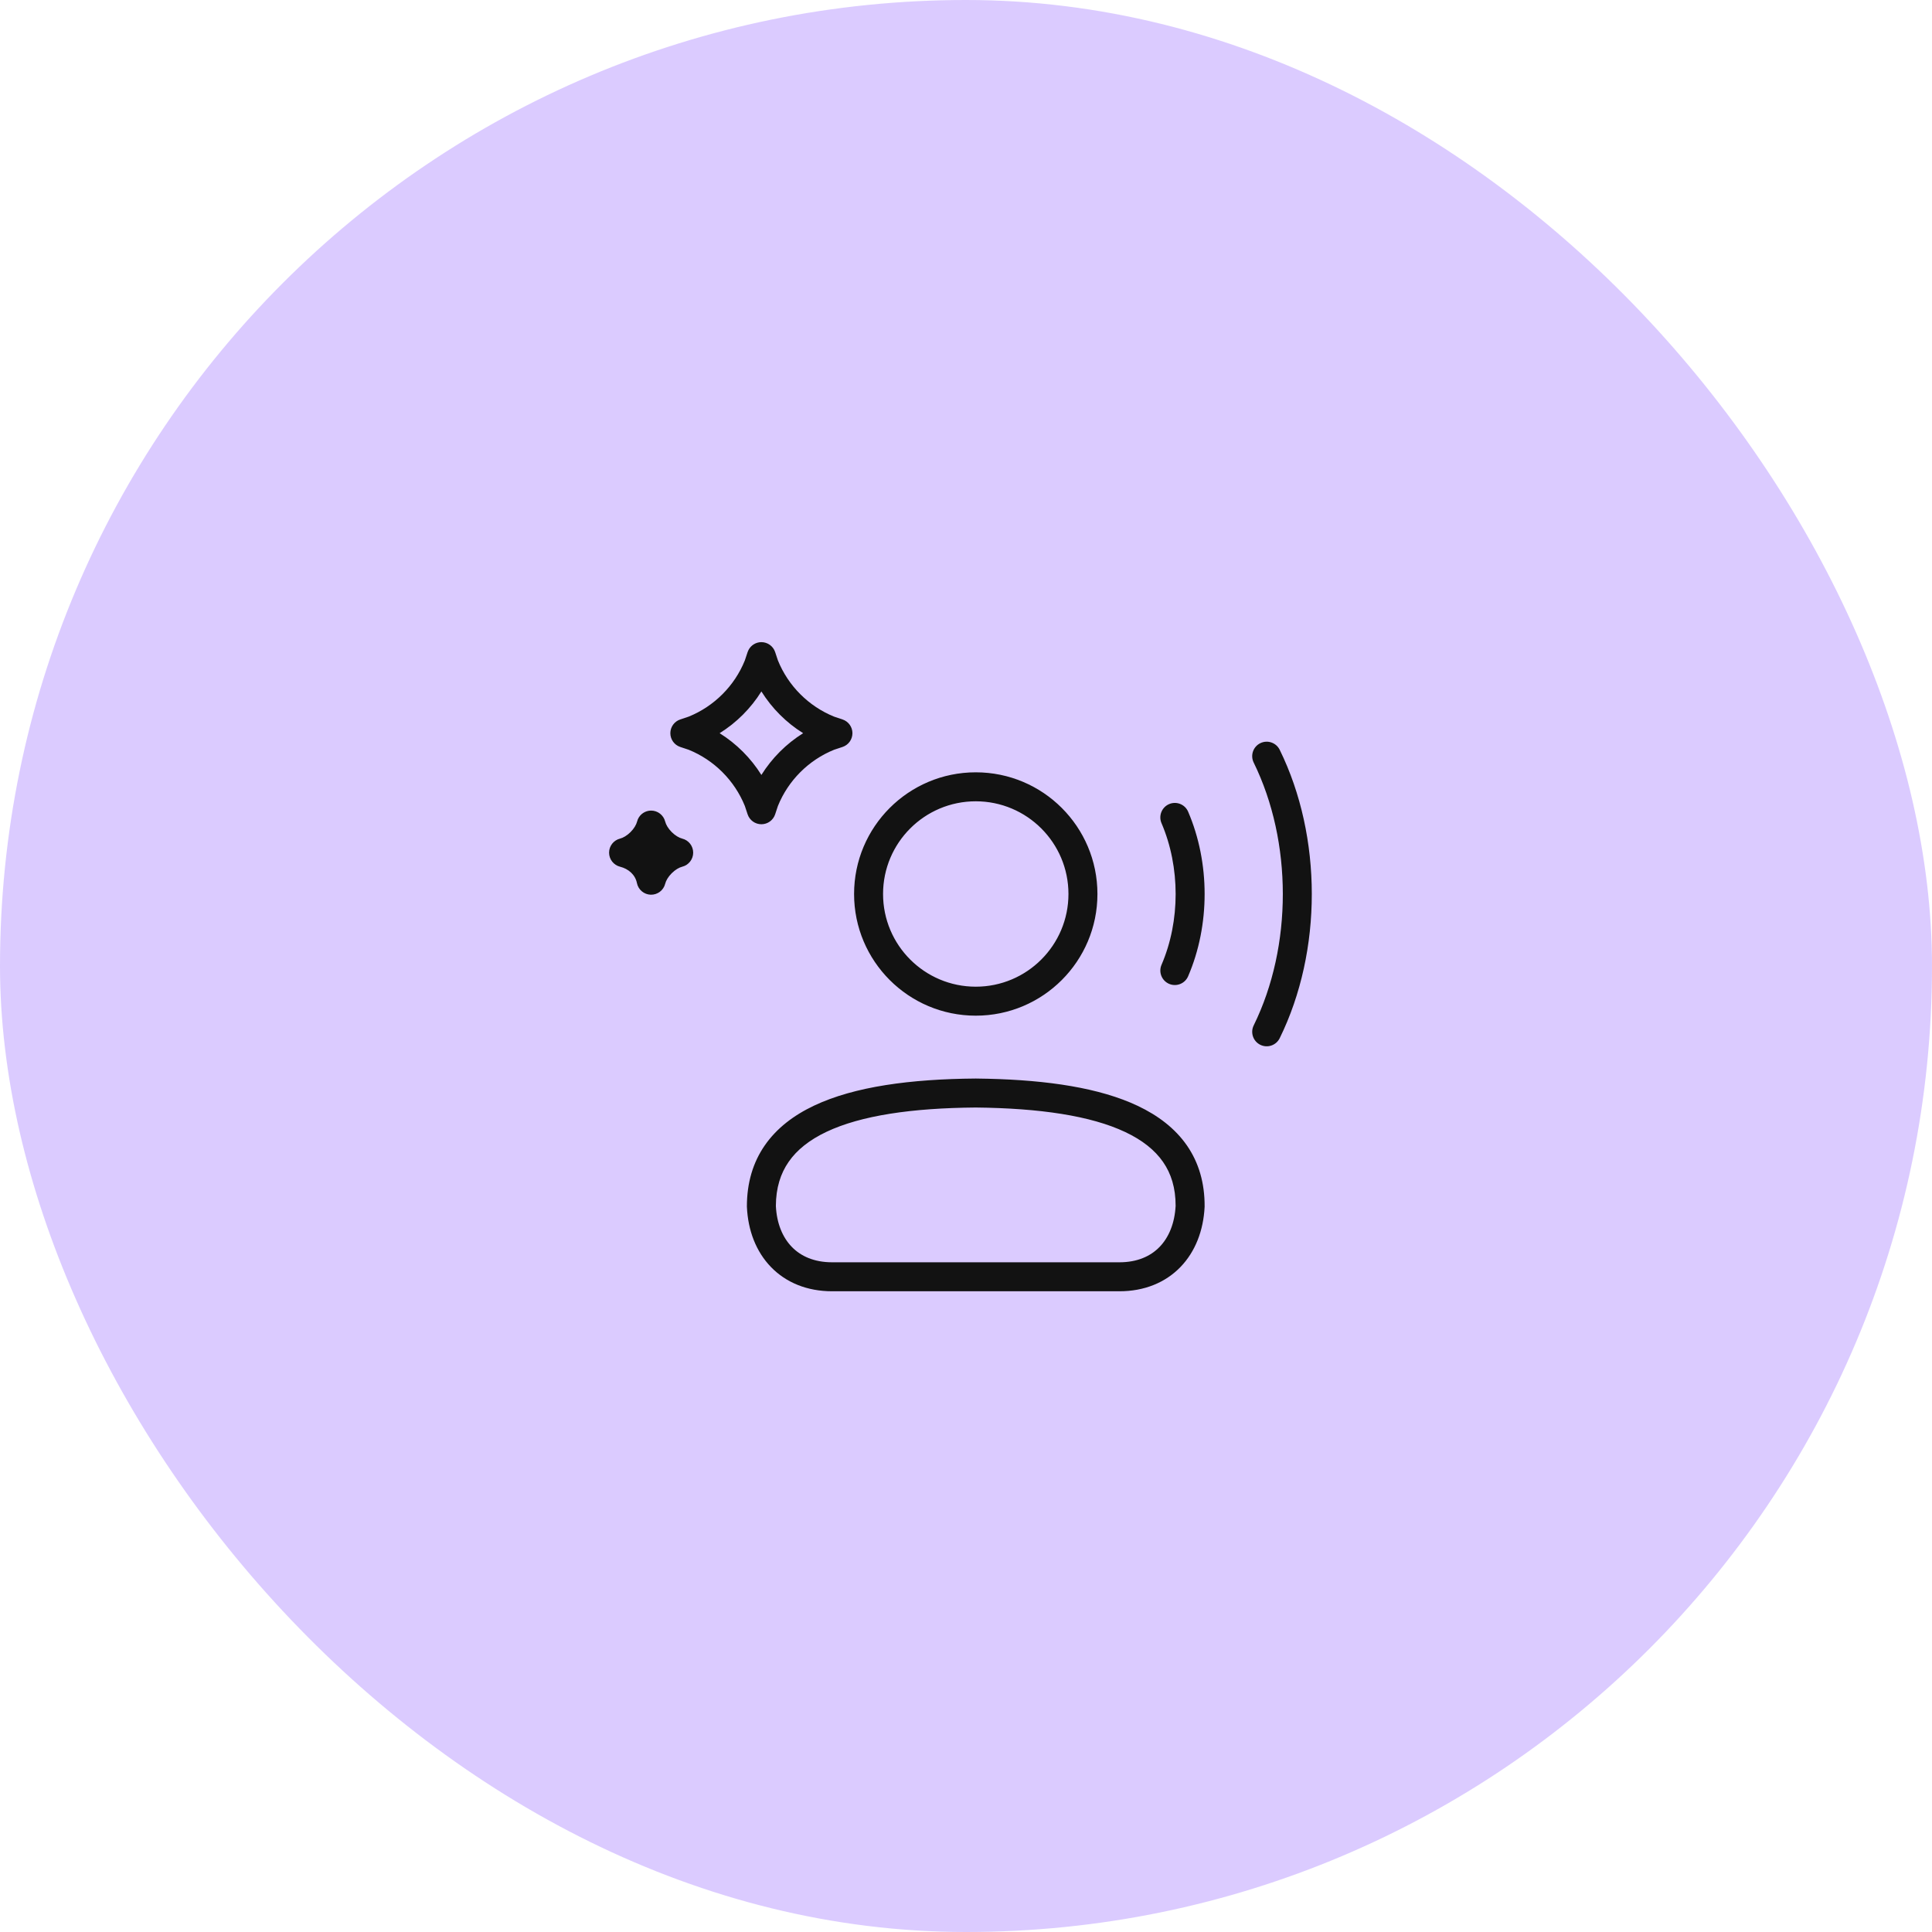
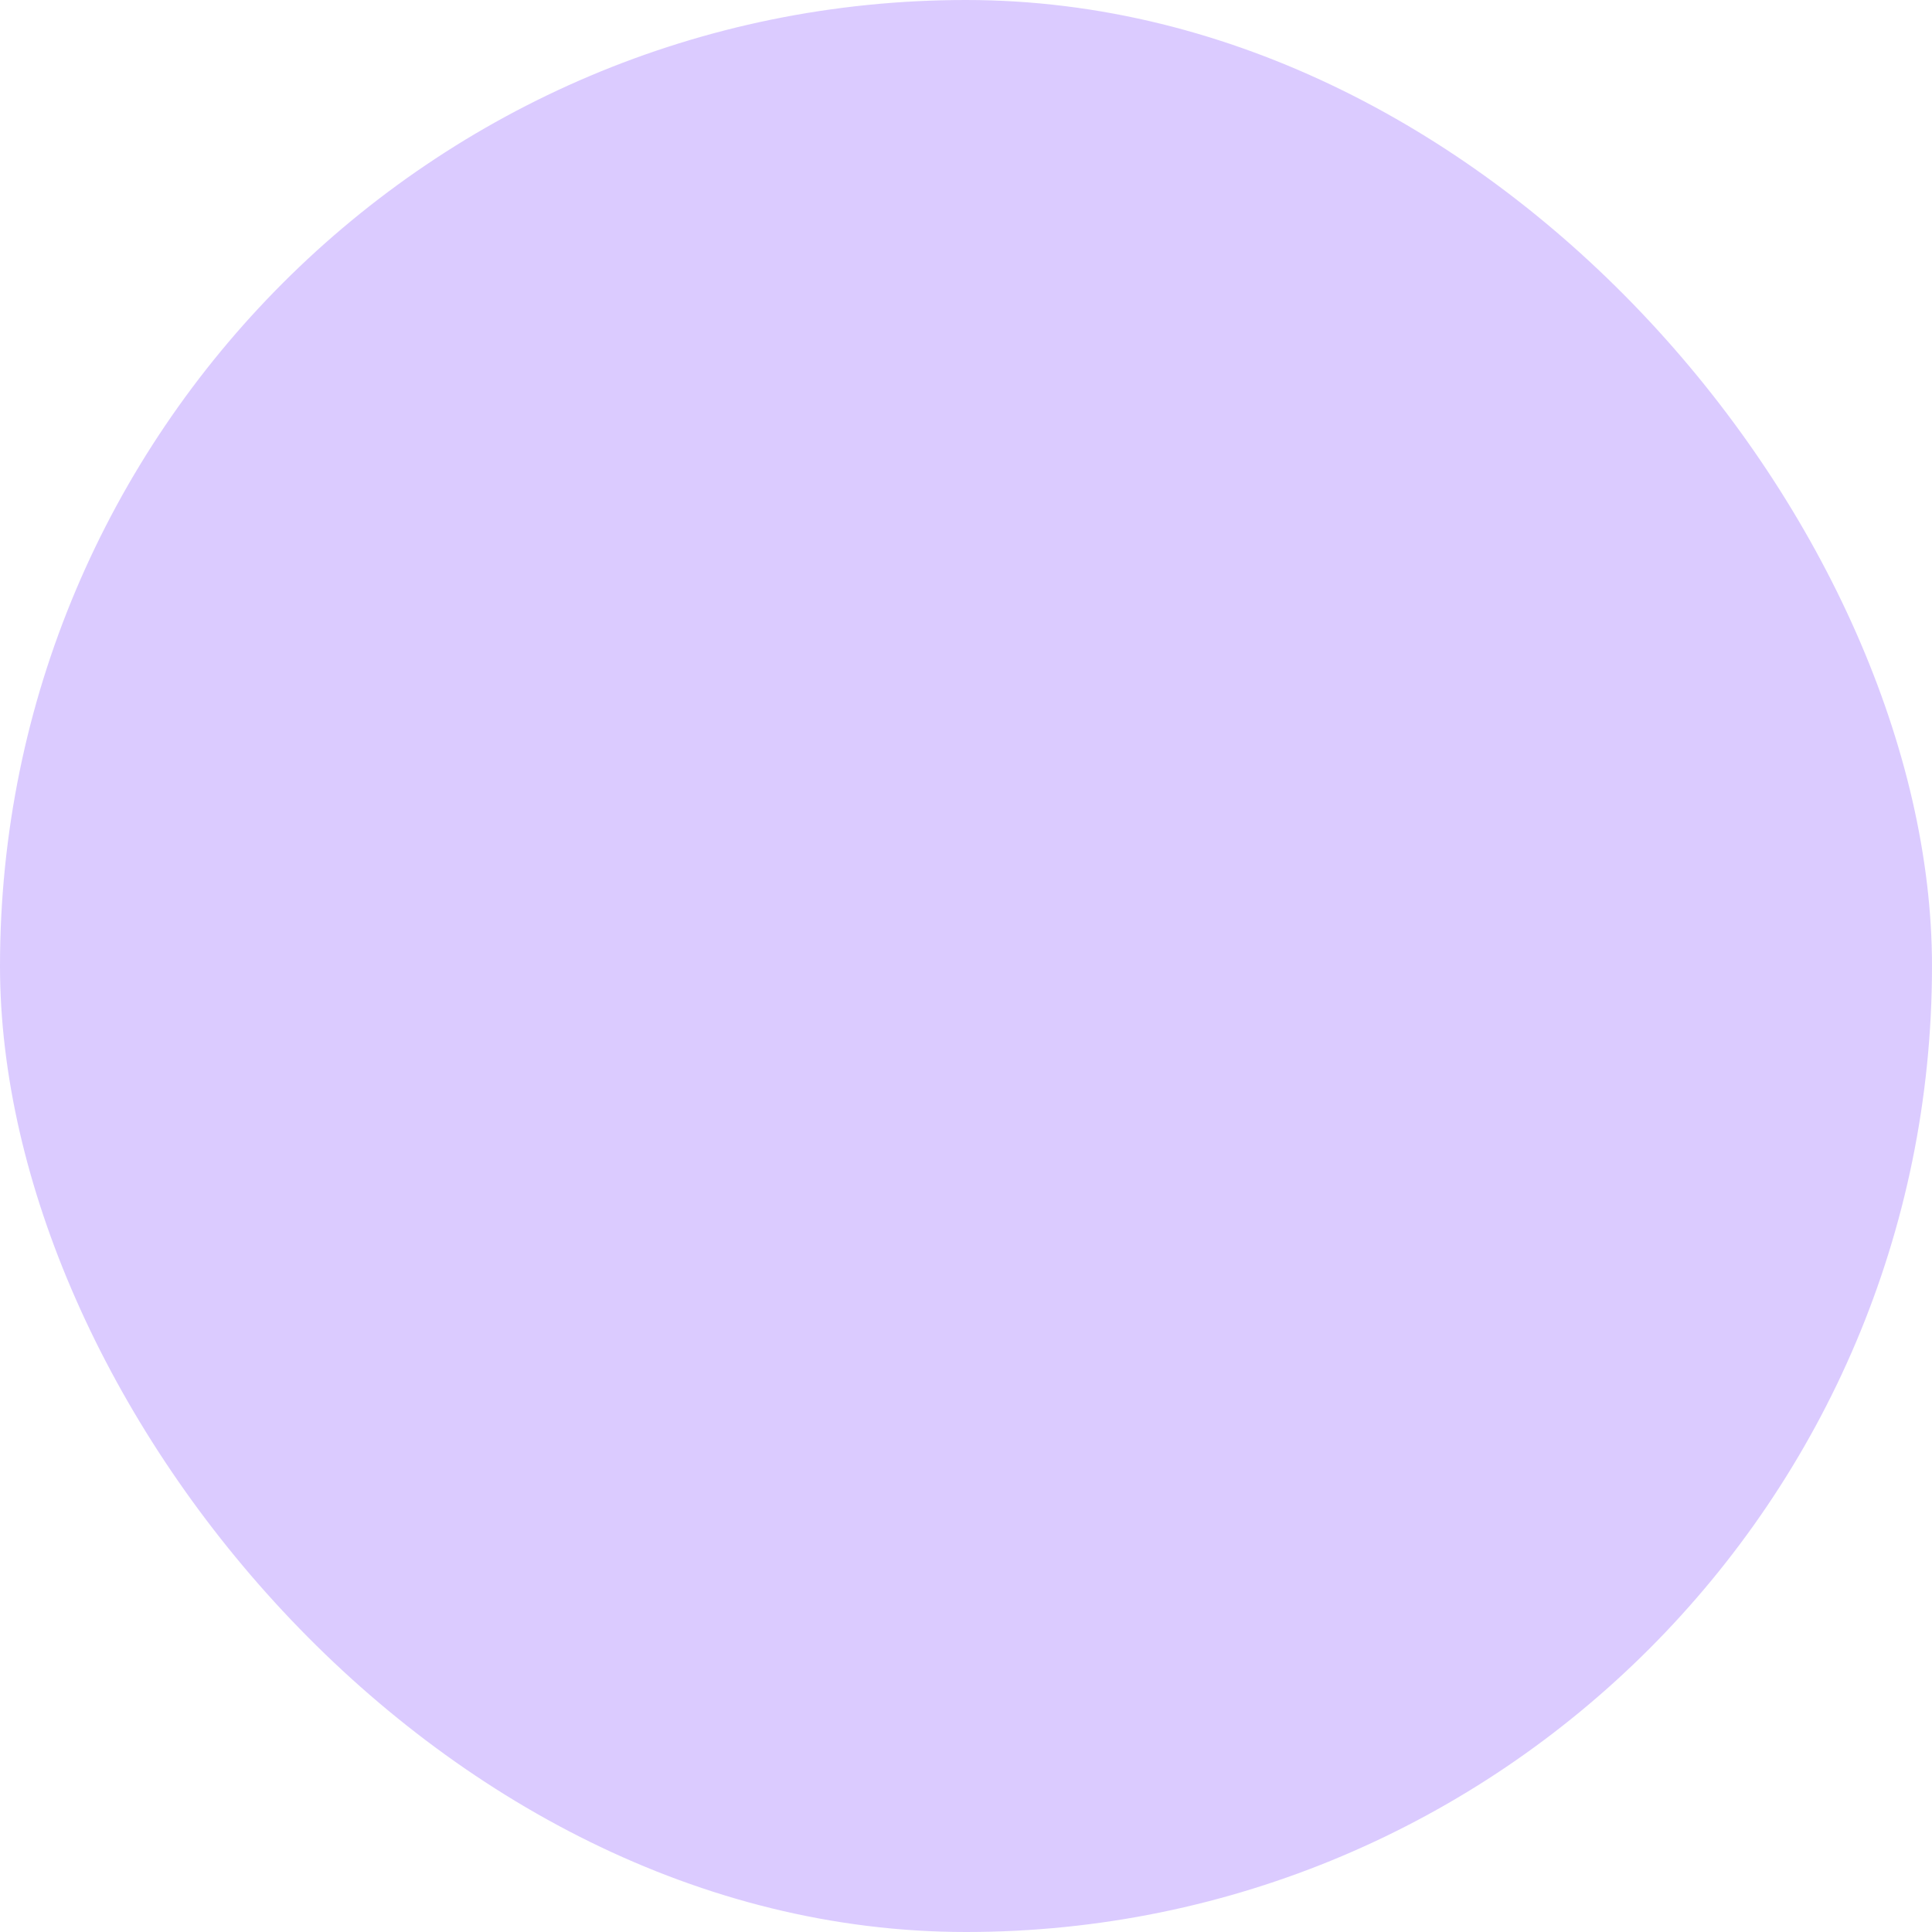
<svg xmlns="http://www.w3.org/2000/svg" width="100" height="100" viewBox="0 0 100 100" fill="none">
  <rect width="100" height="100" rx="50" fill="#B999FF" fill-opacity="0.5" />
-   <path d="M51.139 55.836C54.243 55.91 56.927 56.311 58.889 57.239C59.946 57.74 60.824 58.408 61.434 59.288C62.048 60.175 62.357 61.23 62.351 62.443V62.459L62.35 62.476C62.289 63.683 61.875 64.779 61.102 65.579C60.321 66.387 59.231 66.836 57.94 66.836H43.072C41.779 66.836 40.685 66.388 39.904 65.58C39.128 64.779 38.715 63.681 38.66 62.472L38.659 62.455V62.439C38.66 61.223 38.973 60.166 39.589 59.279C40.201 58.397 41.078 57.728 42.135 57.228C44.227 56.237 47.136 55.851 50.499 55.825H50.513L51.139 55.836ZM50.503 57.325C47.201 57.351 44.565 57.737 42.778 58.583C41.895 59.002 41.248 59.519 40.822 60.134C40.402 60.739 40.162 61.485 40.159 62.422C40.203 63.328 40.509 64.049 40.982 64.537C41.451 65.022 42.141 65.336 43.072 65.336H57.94C58.868 65.336 59.554 65.022 60.023 64.537C60.496 64.048 60.801 63.325 60.85 62.416C60.852 61.485 60.617 60.745 60.2 60.143C59.776 59.531 59.131 59.014 58.246 58.596C56.456 57.749 53.813 57.359 50.503 57.325ZM65.233 38.467C65.604 38.285 66.054 38.437 66.237 38.809C68.449 43.313 68.456 49.224 66.237 53.737C66.053 54.109 65.604 54.262 65.233 54.079C64.861 53.897 64.709 53.447 64.891 53.075C66.905 48.981 66.898 43.559 64.891 39.471C64.708 39.099 64.861 38.65 65.233 38.467ZM50.505 39.975C53.983 39.975 56.803 42.794 56.803 46.273C56.803 49.751 53.983 52.571 50.505 52.571C47.027 52.57 44.207 49.751 44.207 46.273C44.207 42.795 47.027 39.975 50.505 39.975ZM50.505 41.475C47.855 41.475 45.707 43.623 45.707 46.273C45.707 48.922 47.855 51.07 50.505 51.071C53.155 51.071 55.303 48.922 55.303 46.273C55.303 43.623 53.155 41.475 50.505 41.475ZM60.513 41.62C60.894 41.457 61.335 41.633 61.498 42.014C62.636 44.665 62.636 47.888 61.497 50.532C61.333 50.913 60.892 51.088 60.512 50.924C60.132 50.76 59.957 50.319 60.12 49.939C61.095 47.673 61.095 44.88 60.119 42.606C59.956 42.225 60.132 41.784 60.513 41.62ZM33.702 41.956C34.046 41.956 34.346 42.191 34.43 42.525C34.469 42.681 34.583 42.883 34.768 43.068C34.952 43.252 35.154 43.366 35.311 43.406C35.645 43.489 35.879 43.789 35.879 44.133C35.879 44.477 35.645 44.777 35.311 44.861C35.154 44.9 34.952 45.014 34.768 45.199C34.583 45.383 34.469 45.585 34.43 45.742C34.345 46.082 34.035 46.318 33.685 46.31C33.334 46.301 33.036 46.05 32.967 45.706C32.879 45.269 32.523 44.968 32.094 44.861C31.76 44.777 31.526 44.477 31.526 44.133C31.526 43.789 31.76 43.489 32.094 43.406C32.251 43.366 32.452 43.252 32.637 43.068C32.822 42.883 32.936 42.681 32.975 42.525L33.016 42.404C33.134 42.136 33.401 41.956 33.702 41.956ZM39.409 33.237C39.732 33.238 40.019 33.444 40.121 33.75L40.266 34.186C40.799 35.503 41.856 36.559 43.173 37.093L43.61 37.239C43.916 37.341 44.122 37.628 44.122 37.95C44.122 38.273 43.916 38.56 43.61 38.662L43.173 38.807C41.856 39.34 40.799 40.397 40.266 41.714L40.121 42.151C40.019 42.457 39.732 42.663 39.409 42.663C39.087 42.663 38.8 42.457 38.697 42.151L38.552 41.714C38.018 40.397 36.962 39.34 35.645 38.807L35.209 38.662C34.903 38.56 34.697 38.273 34.697 37.95C34.697 37.628 34.903 37.341 35.209 37.239L35.645 37.093C36.962 36.56 38.019 35.504 38.552 34.186L38.697 33.75L38.744 33.641C38.872 33.396 39.127 33.237 39.409 33.237ZM39.409 35.789C38.863 36.664 38.123 37.404 37.248 37.95C38.122 38.497 38.863 39.237 39.409 40.111C39.956 39.237 40.696 38.497 41.57 37.95C40.696 37.404 39.956 36.663 39.409 35.789Z" fill="#121212" />
</svg>